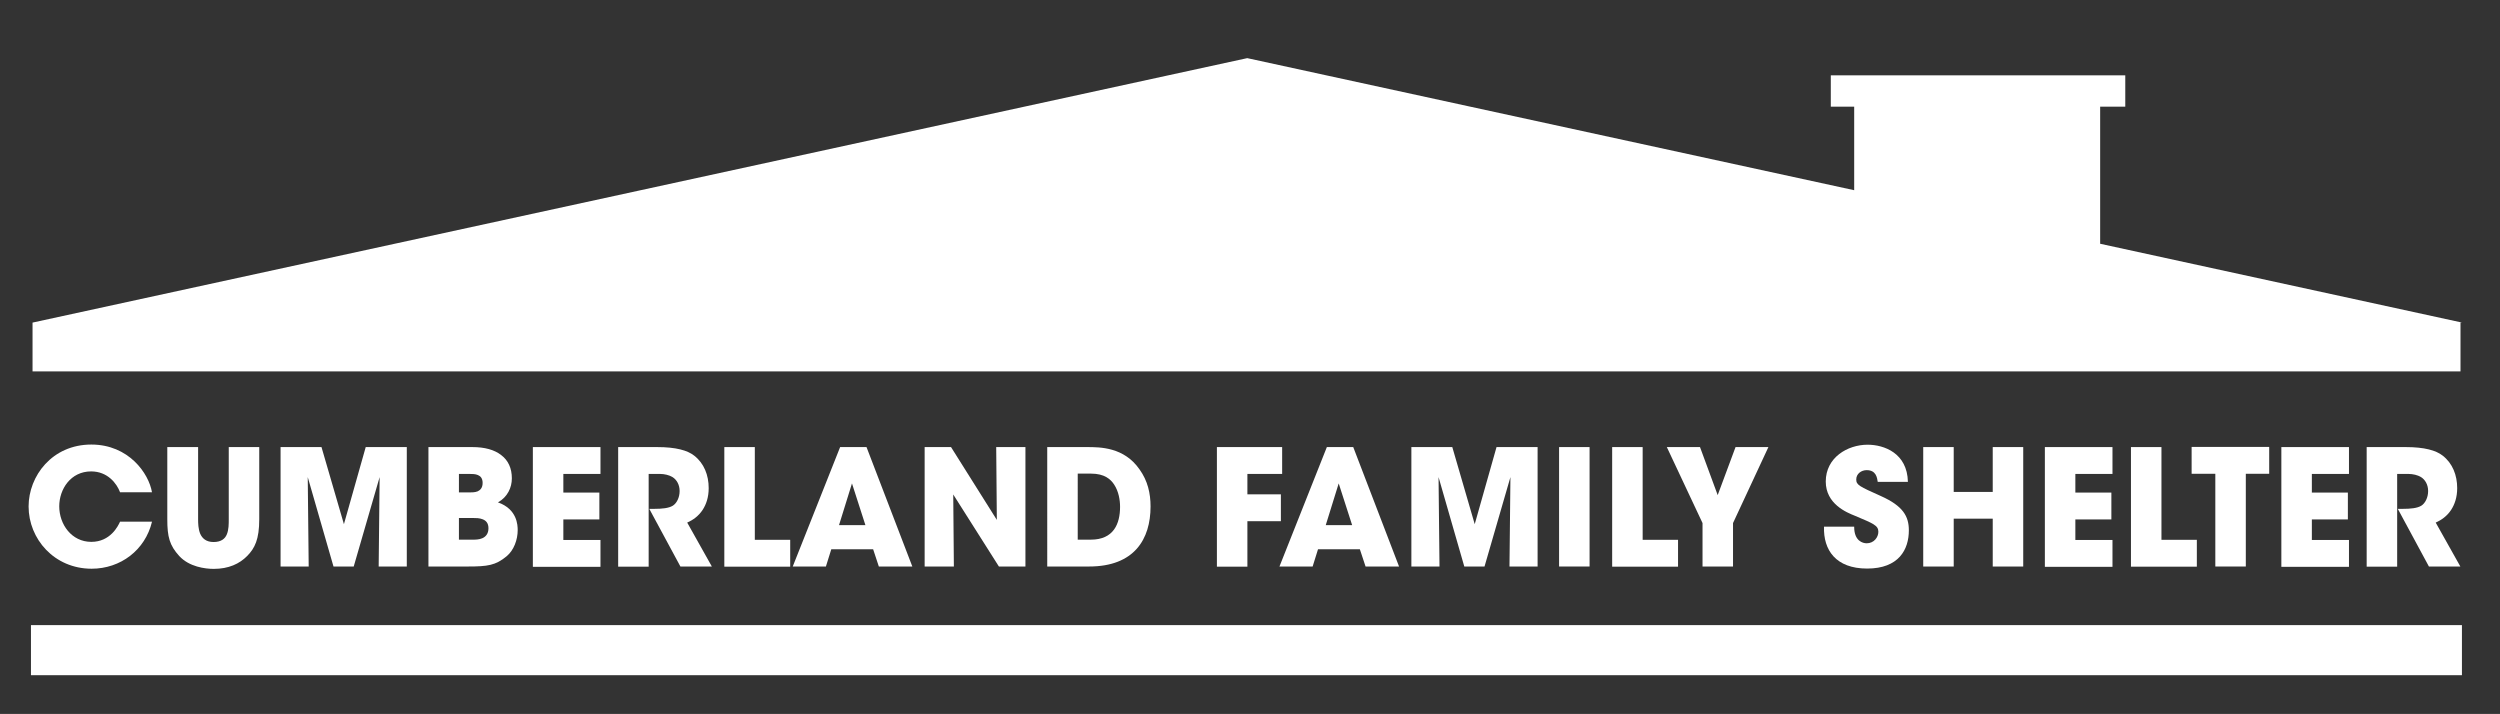
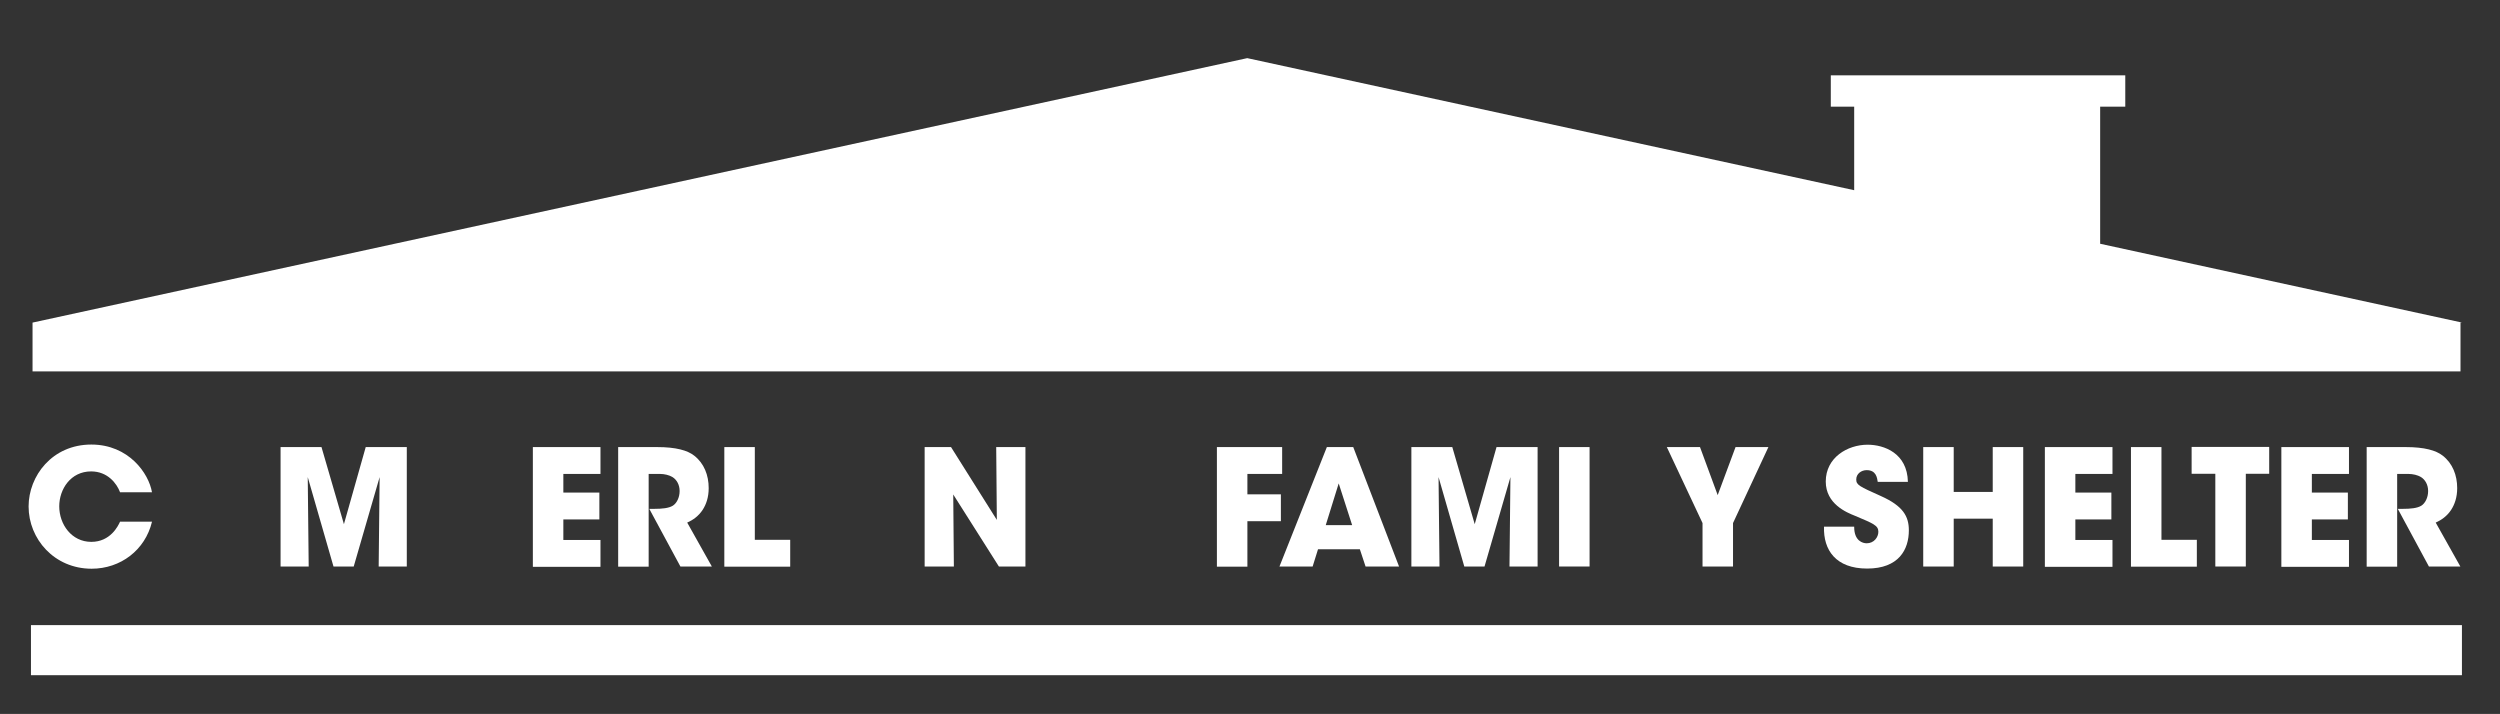
<svg xmlns="http://www.w3.org/2000/svg" id="Layer_1" x="0px" y="0px" viewBox="0 0 1582.5 451.9" style="enable-background:new 0 0 1582.5 451.9;" xml:space="preserve">
  <rect x="0" y="0" width="1582.5" height="451.9" fill="#333333" stroke="none" />
  <style type="text/css">	.st0{fill:#FFFFFF;}</style>
  <polygon class="st0" points="1329.4,154.3 1329.4,67.5 1345.3,67.5 1345.3,47.7 1158.9,47.7 1158.9,67.5 1173.7,67.5 1173.7,120.4  789.5,36.8 405.1,120.5 20.6,204.2 20.6,235.1 1557.5,235.1 1557.5,204.2 1558.5,204.2 " />
  <rect x="19.6" y="395.7" class="st0" width="1538.8" height="31.7" />
  <g>
    <path class="st0" d="M96.2,330.3C91.9,348.2,76.3,360,58,360c-23.7,0-39.9-18.9-39.9-39.4c0-19.3,14.9-39.2,39.7-39.2  c23.7,0,36.4,18.3,38.4,30.2H76c-2.1-5.6-7.9-13.2-18.3-13.2c-13,0-20.2,11.3-20.2,22.1c0,11.4,7.8,22.5,20.3,22.5  c12.1,0,17-10.1,18.2-12.8H96.2z" />
-     <path class="st0" d="M125.4,283v45.7c0,2.6,0.1,6.1,1.3,9.1c1.3,3,3.8,5.3,8.5,5.3c4.8,0,7.3-2.1,8.4-4.9c1.2-2.9,1.2-6.5,1.2-9.5  V283h19.3v45.7c0,12.7-2.8,18.3-7.6,23.2c-4.9,5-11.8,8.2-21.2,8.2c-5.5,0-15.5-1.3-21.8-8.1c-6.2-6.8-7.6-12.2-7.6-23.3V283H125.4  z" />
    <path class="st0" d="M177.6,358.6V283h25.9l14.2,48.8l13.8-48.8h26v75.6h-17.8l0.6-56.6l-16.4,56.6h-12.8L194.8,302l0.6,56.6H177.6  z" />
-     <path class="st0" d="M271.2,283H299c7.8,0,14,1.7,18.3,5.1c4.4,3.3,6.7,8.3,6.7,14.7c0,5.8-2.7,11.8-8.8,15.2  c12.2,4.3,12.5,14.4,12.5,17.6c0,6-2.4,12.7-7,16.5c-7,5.8-12,6.5-24.7,6.5h-24.8V283z M290.5,311.7h6.8c1.3,0,3.4,0,5.1-0.7  c1.7-0.8,3.1-2.3,3.1-5.3c0-2.9-1.3-4.3-3-5c-1.6-0.7-3.7-0.7-5.2-0.7h-6.8V311.7z M290.5,341.6h9.1c1.2,0,3.7,0,5.7-0.9  c2.1-0.9,3.9-2.8,3.9-6.3c0-3.3-1.6-4.9-3.7-5.7c-1.9-0.8-4.4-0.8-5.9-0.8h-9.1V341.6z" />
    <path class="st0" d="M337.3,283h42.8v17h-23.5v11.8h22.8v17h-22.8v13h23.5v17h-42.8V283z" />
    <path class="st0" d="M391.3,283H416c11.9,0,19.2,2.1,23.4,5.4c6.3,4.9,9.2,12.4,9.2,20.6c0,5.8-1.6,10.3-3.8,13.7  c-2.6,4-6.2,6.5-9.8,8.1l15.6,27.8h-19.9L411,322.1h3.2c4.9,0,9.1-0.4,11.7-2c2.4-1.5,4.3-5.1,4.3-9.3c0-4-1.9-7.2-4.5-8.8  c-2.1-1.3-5.2-2-7.9-2h-7.2v58.7h-19.3V283z" />
    <path class="st0" d="M458.5,283h19.3v58.7h22.4v17h-41.7V283z" />
-     <path class="st0" d="M522.8,358.6h-21l30-75.6h16.7l29,75.6h-21.2l-3.6-10.9h-26.5L522.8,358.6z M539.3,306l-8.2,26.4h16.7  L539.3,306z" />
    <path class="st0" d="M631,329.1l-0.4-46.1h18.5v75.6h-16.8L603.4,313l0.4,45.6h-18.5V283H602L631,329.1z" />
-     <path class="st0" d="M662.9,283h25c8.5,0,23.6,0,33.4,14.1c5.2,7.2,7,15.2,7,23.5c0,20.6-10.2,38-38.9,38h-26.5V283z M682.2,341.6  h8.3c14.4,0,18.5-10,18.5-20.8c0-4.3-0.9-9.7-3.7-14c-2.2-3.4-6.1-7-14.7-7h-8.4V341.6z" />
    <path class="st0" d="M770.3,283h41.3v17h-22v12.9h21.2v17h-21.2v28.8h-19.3V283z" />
    <path class="st0" d="M830.9,358.6h-21l30-75.6h16.7l29,75.6h-21.2l-3.6-10.9h-26.5L830.9,358.6z M847.4,306l-8.2,26.4h16.7  L847.4,306z" />
    <path class="st0" d="M893.4,358.6V283h25.9l14.2,48.8l13.8-48.8h26v75.6h-17.8l0.6-56.6l-16.4,56.6h-12.8L910.6,302l0.6,56.6H893.4  z" />
    <path class="st0" d="M986.9,283h19.3v75.6h-19.3V283z" />
-     <path class="st0" d="M1020.5,283h19.3v58.7h22.4v17h-41.7V283z" />
    <path class="st0" d="M1077.7,331.1l-22.6-48.1h21l11.2,30.4l11.3-30.4h20.8l-22.4,48.1v27.5h-19.3V331.1z" />
-     <path class="st0" d="M1173.7,333.6c0,8.8,5.4,10.3,7.9,10.3c4.6,0,7.4-3.8,7.4-7.3c0-4-3.2-5.2-14.8-10.1  c-5.3-2.1-18.5-7.5-18.5-21.7c0-15.2,13.8-23.3,26.5-23.3c10.4,0,25.1,5.3,25.5,23.5h-19.1c-0.4-2.6-1-7.4-7-7.4  c-3.4,0-6.6,2.3-6.6,5.9c0,3.5,2,4.4,15.6,10.5c14.1,6.3,17.7,12.9,17.7,21.7c0,12.1-6.3,24.2-26.4,24.2  c-19.8,0-27.8-11.7-27.3-26.5H1173.7z" />
+     <path class="st0" d="M1173.7,333.6c0,8.8,5.4,10.3,7.9,10.3c4.6,0,7.4-3.8,7.4-7.3c0-4-3.2-5.2-14.8-10.1  c-5.3-2.1-18.5-7.5-18.5-21.7c0-15.2,13.8-23.3,26.5-23.3c10.4,0,25.1,5.3,25.5,23.5h-19.1c-0.4-2.6-1-7.4-7-7.4  c-3.4,0-6.6,2.3-6.6,5.9c0,3.5,2,4.4,15.6,10.5c14.1,6.3,17.7,12.9,17.7,21.7c0,12.1-6.3,24.2-26.4,24.2  c-19.8,0-27.8-11.7-27.3-26.5H1173.7" />
    <path class="st0" d="M1217.4,358.6V283h19.3v28.4h24.7V283h19.3v75.6h-19.3v-30.3h-24.7v30.3H1217.4z" />
    <path class="st0" d="M1294.4,283h42.8v17h-23.5v11.8h22.8v17h-22.8v13h23.5v17h-42.8V283z" />
    <path class="st0" d="M1348.9,283h19.3v58.7h22.4v17h-41.7V283z" />
    <path class="st0" d="M1402.2,299.9h-14.9v-17h49.1v17h-14.8v58.7h-19.3V299.9z" />
    <path class="st0" d="M1444.1,283h42.8v17h-23.5v11.8h22.8v17h-22.8v13h23.5v17h-42.8V283z" />
    <path class="st0" d="M1498.1,283h24.7c11.9,0,19.2,2.1,23.4,5.4c6.3,4.9,9.2,12.4,9.2,20.6c0,5.8-1.6,10.3-3.8,13.7  c-2.6,4-6.2,6.5-9.8,8.1l15.6,27.8h-19.9l-19.7-36.5h3.2c4.9,0,9.1-0.4,11.7-2c2.4-1.5,4.3-5.1,4.3-9.3c0-4-1.9-7.2-4.5-8.8  c-2.1-1.3-5.2-2-7.9-2h-7.2v58.7h-19.3V283z" />
  </g>
</svg>